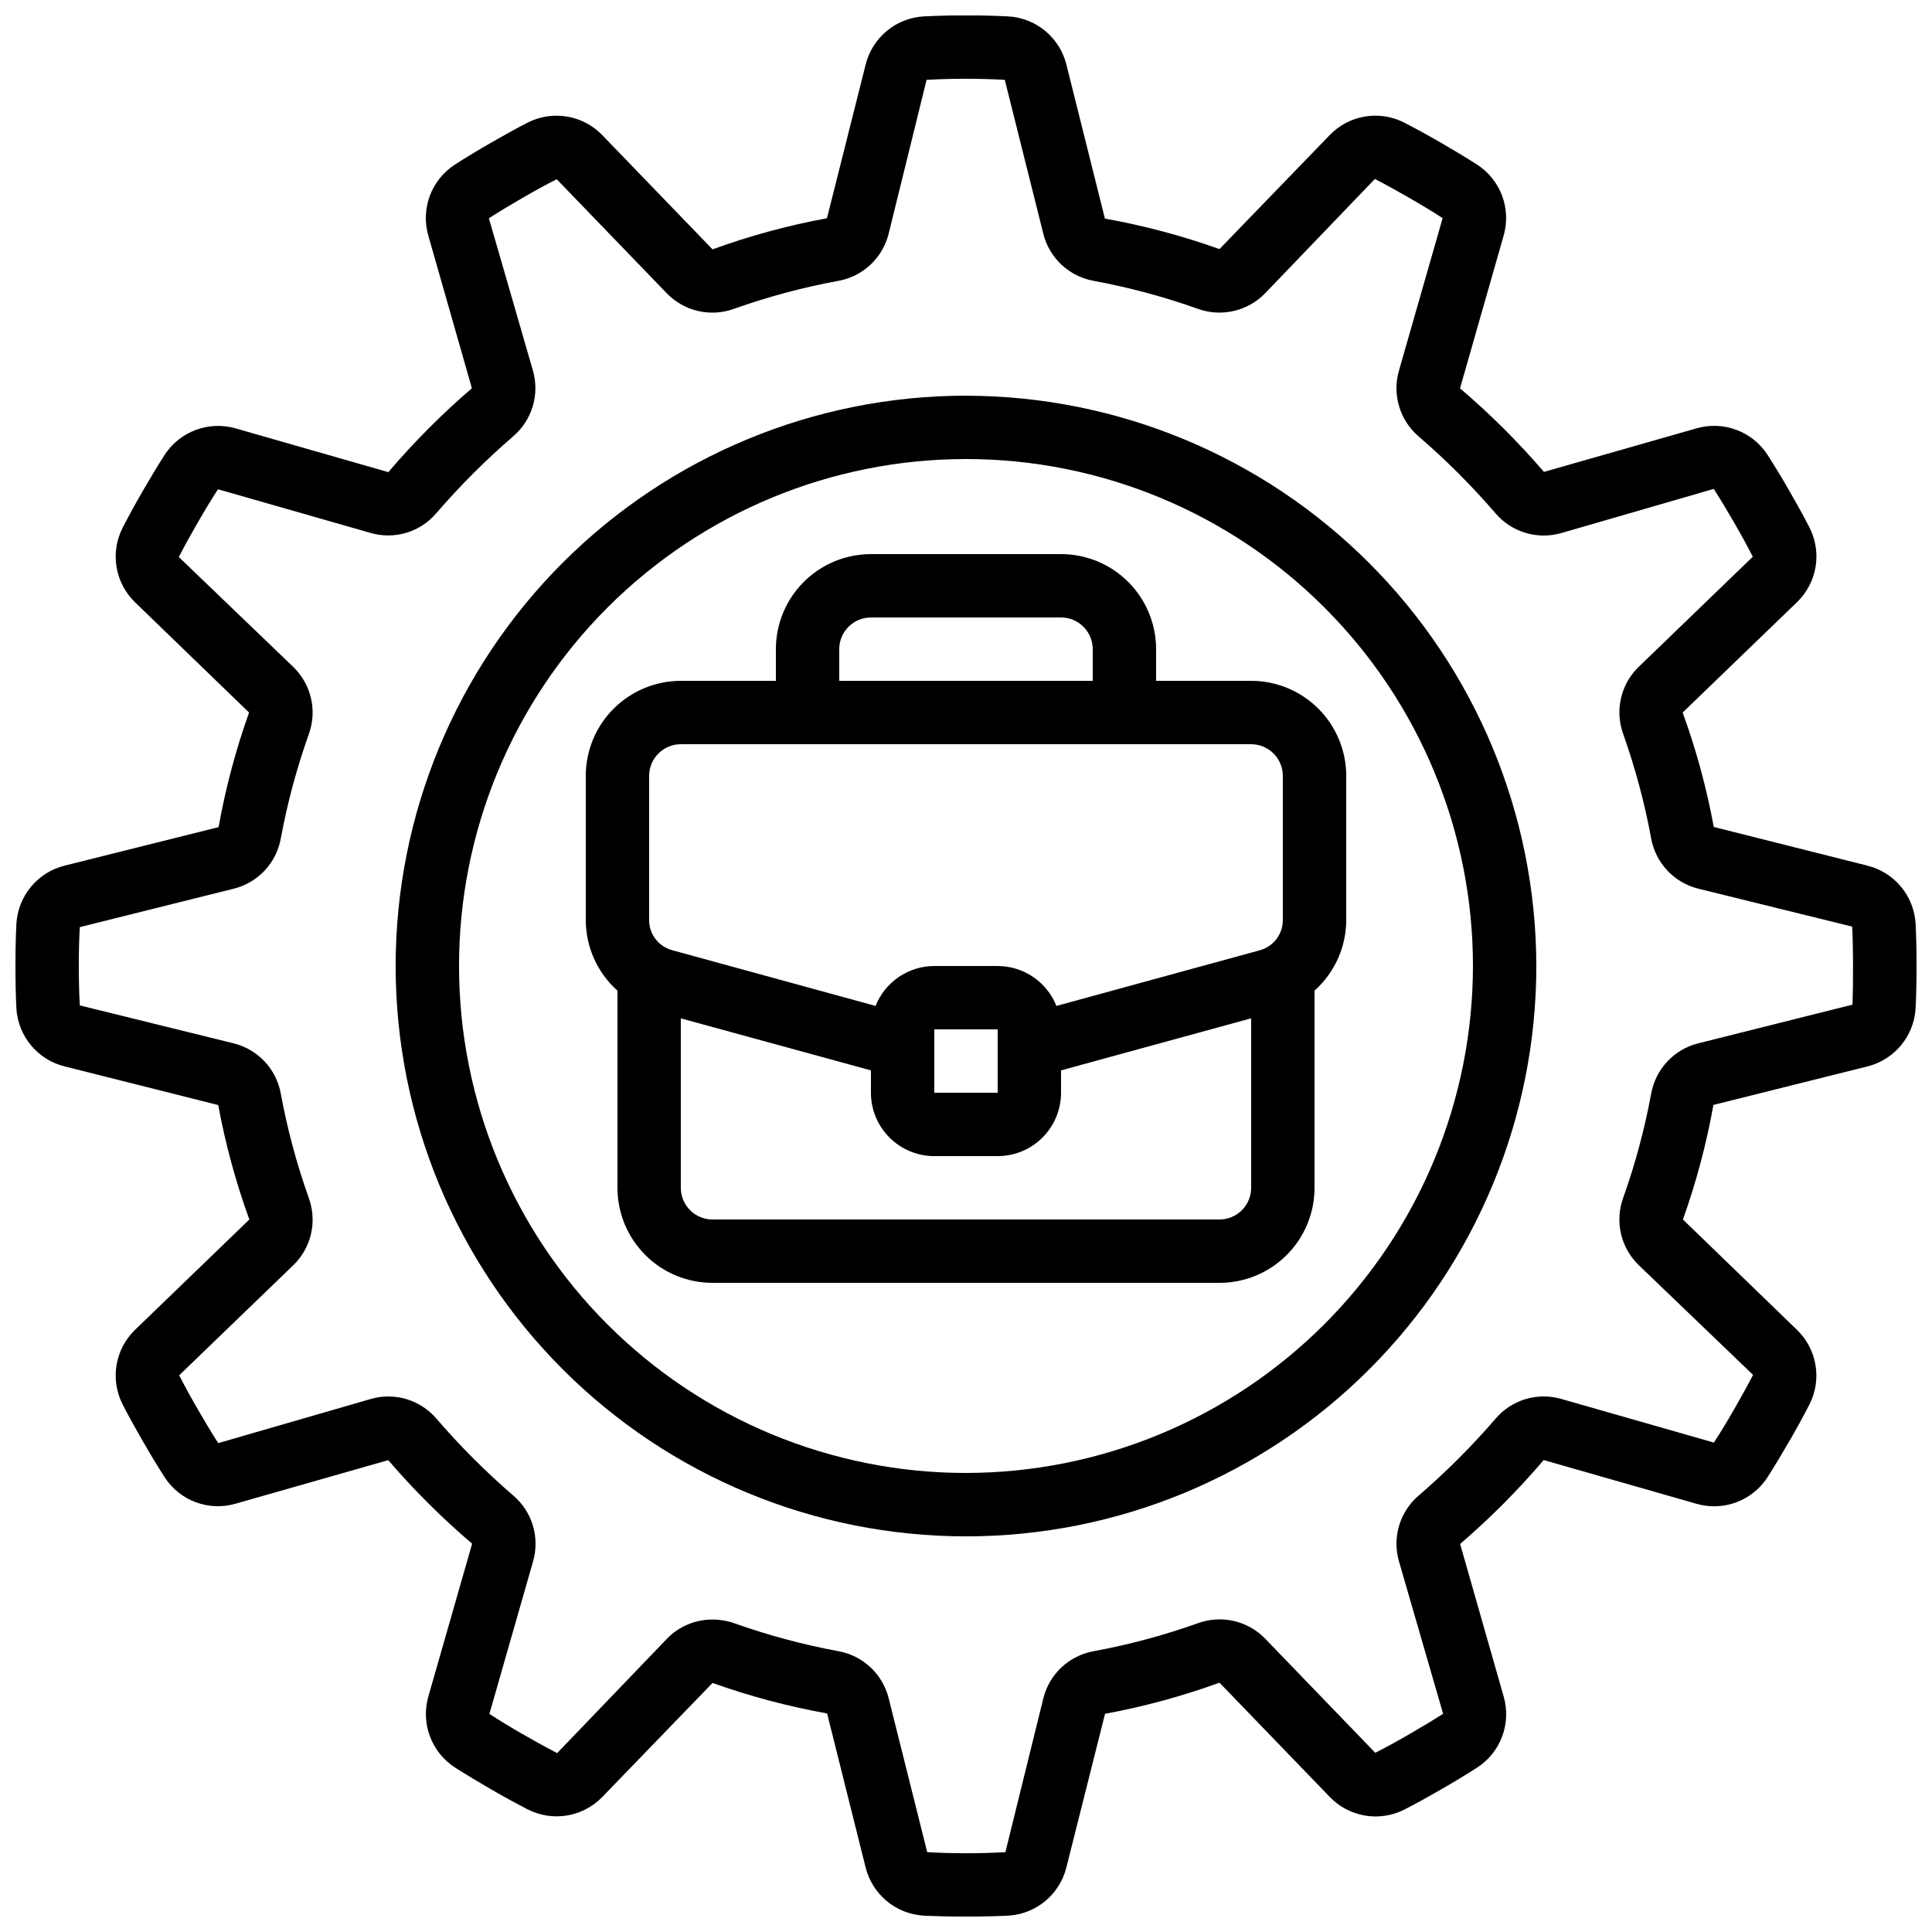
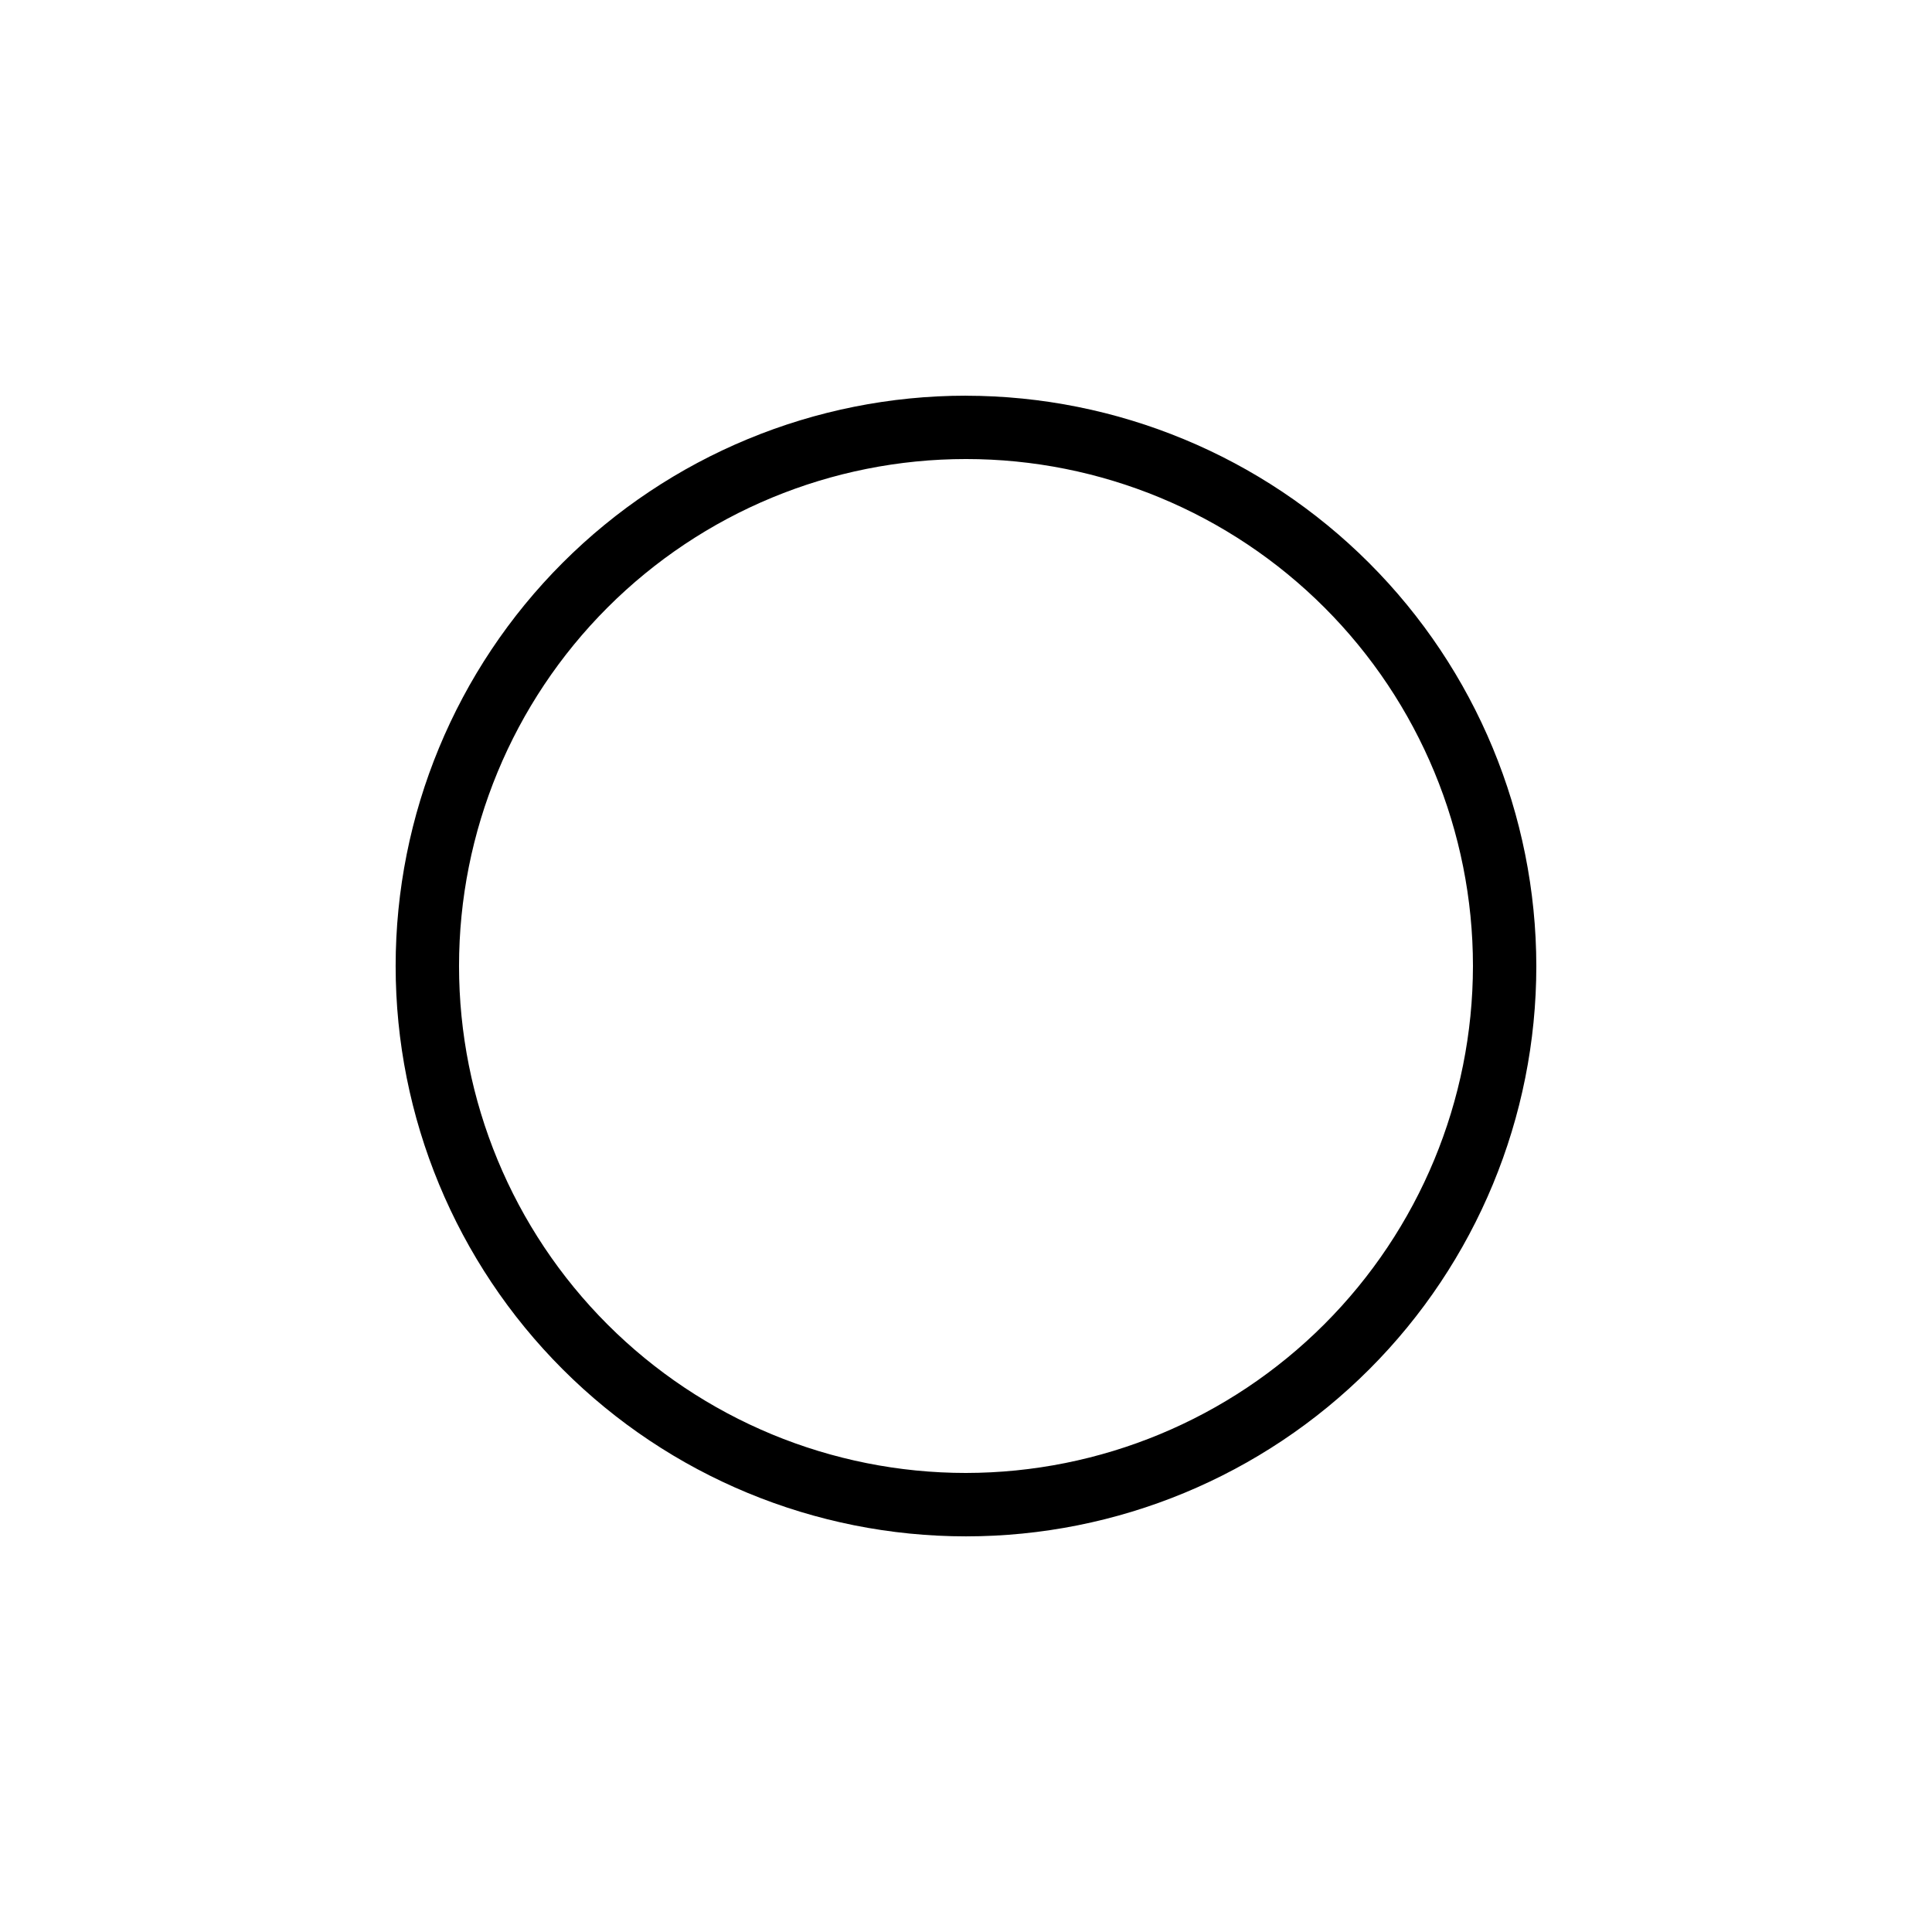
<svg xmlns="http://www.w3.org/2000/svg" width="800px" height="800px" version="1.1" viewBox="144 144 512 512">
  <defs>
    <clipPath id="a">
      <path d="m148.09 148.09h503.81v503.81h-503.81z" />
    </clipPath>
  </defs>
  <g clip-path="url(#a)">
-     <path d="m638.91 373.41-40.742-10.254c-1.898-10.32-4.656-20.465-8.246-30.328l30.277-29.223c2.602-2.5 4.332-5.766 4.938-9.324 0.605-3.555 0.051-7.215-1.578-10.434-1.68-3.301-3.519-6.551-5.391-9.816-1.871-3.266-3.785-6.434-5.777-9.539v0.004c-1.969-3.016-4.848-5.32-8.219-6.578-3.375-1.258-7.059-1.406-10.523-0.418l-40.488 11.555c-6.828-7.945-14.262-15.348-22.234-22.145l11.57-40.523c0.984-3.461 0.836-7.148-0.426-10.52-1.258-3.371-3.562-6.25-6.578-8.219-3.106-1.98-6.289-3.887-9.547-5.777-3.258-1.891-6.508-3.668-9.809-5.375h0.004c-3.215-1.645-6.871-2.211-10.43-1.613-3.559 0.594-6.828 2.32-9.328 4.922l-29.207 30.203c-9.879-3.527-20.035-6.231-30.363-8.078l-10.207-40.832c-0.871-3.484-2.828-6.594-5.59-8.887s-6.18-3.644-9.762-3.863c-7.492-0.375-15-0.375-22.496 0-3.582 0.215-7 1.566-9.762 3.859-2.762 2.293-4.719 5.406-5.586 8.891l-10.254 40.738c-10.32 1.898-20.465 4.656-30.328 8.246l-29.223-30.277c-2.504-2.598-5.773-4.32-9.332-4.914-3.555-0.598-7.211-0.039-10.426 1.598-3.301 1.68-6.551 3.519-9.816 5.391s-6.434 3.785-9.539 5.777h0.004c-3.016 1.965-5.32 4.848-6.582 8.219-1.258 3.375-1.402 7.059-0.414 10.523l11.555 40.488c-7.945 6.828-15.348 14.262-22.145 22.234l-40.523-11.613c-3.461-0.98-7.144-0.832-10.516 0.43-3.371 1.258-6.254 3.562-8.223 6.574-1.98 3.106-3.887 6.289-5.777 9.547-1.891 3.258-3.668 6.508-5.375 9.809-1.637 3.211-2.199 6.867-1.605 10.422 0.598 3.559 2.32 6.828 4.914 9.336l30.203 29.203c-3.527 9.879-6.231 20.035-8.078 30.363l-40.832 10.211c-3.481 0.871-6.594 2.828-8.883 5.59-2.293 2.762-3.648 6.18-3.867 9.758-0.184 3.695-0.25 7.473-0.25 11.254 0 3.777 0.066 7.559 0.25 11.27v-0.004c0.223 3.578 1.578 6.992 3.871 9.746 2.289 2.758 5.398 4.711 8.879 5.578l40.738 10.254c1.902 10.32 4.66 20.465 8.246 30.328l-30.277 29.223c-2.594 2.504-4.316 5.777-4.914 9.332-0.598 3.555-0.039 7.211 1.598 10.426 1.68 3.301 3.519 6.551 5.391 9.816s3.785 6.434 5.777 9.539c1.961 3.019 4.84 5.328 8.215 6.586s7.066 1.398 10.527 0.398l40.488-11.547c6.828 7.945 14.262 15.348 22.234 22.145l-11.613 40.523c-0.984 3.461-0.836 7.148 0.426 10.52 1.258 3.371 3.562 6.254 6.578 8.223 3.106 1.98 6.289 3.887 9.547 5.777 3.258 1.891 6.508 3.668 9.809 5.375v-0.004c3.211 1.641 6.867 2.199 10.422 1.605 3.559-0.594 6.828-2.316 9.336-4.914l29.203-30.203c9.879 3.527 20.035 6.227 30.363 8.078l10.211 40.832v0.004c0.871 3.477 2.828 6.59 5.59 8.883 2.762 2.289 6.18 3.644 9.758 3.863 3.727 0.184 7.473 0.25 11.25 0.25s7.559-0.066 11.27-0.25c3.578-0.223 6.992-1.578 9.746-3.867 2.758-2.293 4.711-5.402 5.578-8.879l10.254-40.742c10.32-1.902 20.465-4.66 30.328-8.246l29.223 30.277c2.5 2.602 5.769 4.332 9.324 4.938 3.559 0.605 7.215 0.051 10.434-1.578 3.301-1.68 6.551-3.519 9.816-5.391 3.266-1.871 6.434-3.785 9.539-5.777 3.012-1.965 5.32-4.848 6.578-8.219 1.258-3.375 1.402-7.059 0.414-10.523l-11.555-40.488c7.945-6.828 15.348-14.262 22.145-22.234l40.523 11.598c3.461 0.992 7.152 0.852 10.527-0.406 3.379-1.258 6.262-3.562 8.23-6.582 1.98-3.106 3.887-6.289 5.777-9.547 1.891-3.258 3.668-6.508 5.375-9.809 1.637-3.211 2.199-6.867 1.602-10.422-0.594-3.559-2.316-6.828-4.91-9.336l-30.223-29.246c3.527-9.879 6.227-20.035 8.078-30.363l40.832-10.211 0.004 0.004c3.477-0.875 6.59-2.832 8.883-5.594 2.289-2.758 3.644-6.176 3.863-9.758 0.184-3.727 0.25-7.473 0.25-11.25s-0.066-7.559-0.25-11.27c-0.223-3.578-1.578-6.992-3.867-9.746-2.293-2.754-5.402-4.711-8.879-5.578zm-3.988 36.855v-0.004c-0.027 0.008-0.051 0.008-0.078 0l-40.875 10.254c-3.121 0.793-5.949 2.469-8.145 4.828-2.195 2.356-3.668 5.293-4.242 8.465-1.738 9.418-4.231 18.688-7.445 27.707-1.09 3.035-1.281 6.316-0.555 9.453 0.723 3.137 2.336 6 4.644 8.25l30.355 29.145c-1.605 3.082-3.293 6.129-5.039 9.16-1.746 3.031-3.519 5.988-5.348 8.773l-40.523-11.586h-0.004c-3.082-0.875-6.352-0.848-9.418 0.078-3.07 0.926-5.805 2.715-7.887 5.152-6.297 7.309-13.129 14.137-20.438 20.43-2.426 2.086-4.207 4.824-5.133 7.891-0.922 3.062-0.949 6.328-0.082 9.406l11.73 40.5c-2.898 1.855-5.879 3.629-8.875 5.367s-6.086 3.441-9.102 4.973l-29.211-30.277-0.004-0.004c-2.246-2.309-5.109-3.922-8.246-4.644-3.141-0.727-6.422-0.535-9.453 0.555-9.023 3.215-18.289 5.707-27.711 7.445-3.172 0.57-6.117 2.039-8.48 4.234-2.359 2.199-4.039 5.027-4.836 8.152l-10.078 40.875h0.004c-6.902 0.379-13.82 0.379-20.723 0l-10.238-40.875c-0.793-3.121-2.469-5.949-4.824-8.145-2.359-2.195-5.297-3.668-8.469-4.242-9.418-1.738-18.684-4.231-27.707-7.445-1.82-0.633-3.734-0.949-5.66-0.941-4.527-0.02-8.871 1.801-12.031 5.039l-29.145 30.355c-3.082-1.605-6.129-3.293-9.16-5.039s-5.988-3.519-8.793-5.348l11.605-40.523h-0.004c0.871-3.086 0.84-6.352-0.086-9.418-0.93-3.066-2.711-5.805-5.144-7.891-7.305-6.297-14.137-13.129-20.43-20.438-2.082-2.43-4.82-4.215-7.883-5.141-3.066-0.922-6.336-0.949-9.414-0.074l-40.508 11.723c-1.855-2.898-3.629-5.879-5.367-8.875-1.738-2.996-3.441-6.086-4.973-9.102l30.277-29.211 0.008-0.004c2.305-2.246 3.918-5.109 4.644-8.246 0.723-3.141 0.531-6.422-0.559-9.453-3.215-9.023-5.707-18.289-7.445-27.711-0.57-3.172-2.039-6.117-4.234-8.48-2.195-2.359-5.027-4.039-8.152-4.836l-40.875-10.078c-0.203-3.481-0.27-6.941-0.27-10.441s0.066-6.961 0.27-10.312l40.875-10.203c3.121-0.793 5.949-2.469 8.145-4.824 2.199-2.359 3.668-5.297 4.242-8.469 1.742-9.418 4.231-18.684 7.445-27.707 1.086-3.031 1.281-6.312 0.555-9.449-0.727-3.137-2.336-5.996-4.641-8.242l-30.391-29.188c1.605-3.082 3.293-6.129 5.039-9.16 1.746-3.031 3.519-5.988 5.348-8.793l40.523 11.605c3.082 0.875 6.352 0.848 9.422-0.078 3.066-0.93 5.805-2.719 7.887-5.156 6.297-7.305 13.129-14.133 20.438-20.43 2.426-2.086 4.207-4.82 5.129-7.887 0.926-3.062 0.953-6.328 0.086-9.41l-11.699-40.465c2.898-1.855 5.879-3.629 8.875-5.367 2.996-1.738 6.086-3.441 9.102-4.973l29.211 30.277 0.004 0.008c2.246 2.301 5.106 3.914 8.242 4.637 3.133 0.727 6.41 0.535 9.441-0.551 9.043-3.215 18.328-5.707 27.77-7.445 3.164-0.574 6.102-2.051 8.453-4.246 2.356-2.195 4.027-5.019 4.82-8.141l10.078-40.875c6.902-0.379 13.82-0.379 20.723 0l10.234 40.875c0.793 3.121 2.469 5.949 4.828 8.145 2.356 2.199 5.293 3.668 8.465 4.242 9.418 1.742 18.684 4.231 27.707 7.445 3.035 1.082 6.312 1.27 9.449 0.547 3.137-0.727 6-2.332 8.254-4.633l29.145-30.355c3.082 1.605 6.129 3.293 9.16 5.039 3.031 1.746 5.988 3.519 8.793 5.348l-11.605 40.523c-0.867 3.082-0.84 6.352 0.09 9.418 0.926 3.066 2.711 5.801 5.141 7.887 7.309 6.297 14.137 13.129 20.43 20.438 2.086 2.43 4.824 4.207 7.891 5.133 3.062 0.922 6.328 0.953 9.406 0.082l40.5-11.73c1.855 2.898 3.629 5.879 5.367 8.875s3.441 6.086 4.973 9.102l-30.277 29.223h-0.004c-2.305 2.246-3.914 5.106-4.637 8.238-0.727 3.133-0.535 6.41 0.547 9.438 3.215 9.043 5.707 18.328 7.445 27.77 0.578 3.164 2.051 6.102 4.246 8.453 2.195 2.356 5.019 4.027 8.141 4.82l40.875 10.078c0.168 3.449 0.234 6.91 0.234 10.41s-0.031 6.996-0.156 10.293z" />
-   </g>
+     </g>
  <path d="m400 248.86c-40.086 0-78.531 15.926-106.88 44.27s-44.27 66.789-44.27 106.88 15.926 78.527 44.27 106.87c28.344 28.348 66.789 44.27 106.88 44.27s78.527-15.922 106.87-44.27c28.348-28.344 44.27-66.785 44.27-106.87-0.047-40.074-15.984-78.488-44.32-106.82-28.332-28.336-66.75-44.273-106.82-44.32zm0 285.49c-35.633 0-69.805-14.156-95-39.352-25.195-25.195-39.352-59.367-39.352-94.996 0-35.633 14.156-69.805 39.352-95s59.367-39.352 95-39.352c35.629 0 69.801 14.156 94.996 39.352 25.195 25.195 39.352 59.367 39.352 95-0.043 35.617-14.211 69.766-39.398 94.949-25.184 25.188-59.332 39.355-94.949 39.398z" />
-   <path d="m475.57 324.43h-25.191v-8.395c0-6.684-2.652-13.09-7.379-17.812-4.723-4.727-11.129-7.379-17.812-7.379h-50.379c-6.68 0-13.09 2.652-17.812 7.379-4.723 4.723-7.379 11.129-7.379 17.812v8.398l-25.191-0.004c-6.68 0-13.086 2.656-17.812 7.379-4.723 4.727-7.375 11.133-7.375 17.812v38.207c0.012 7.144 3.062 13.949 8.395 18.707v52.246c0 6.68 2.656 13.086 7.379 17.812 4.723 4.723 11.133 7.375 17.812 7.375h134.35c6.684 0 13.09-2.652 17.812-7.375 4.727-4.727 7.379-11.133 7.379-17.812v-52.262c5.332-4.754 8.387-11.551 8.398-18.691v-38.207c0-6.68-2.656-13.086-7.379-17.812-4.727-4.723-11.133-7.379-17.812-7.379zm-109.16-8.395c0-4.637 3.762-8.398 8.398-8.398h50.383-0.004c2.227 0 4.363 0.887 5.938 2.461s2.461 3.711 2.461 5.938v8.398l-67.176-0.004zm-50.383 33.586h0.004c0-4.637 3.758-8.395 8.395-8.395h151.14c2.227 0 4.363 0.883 5.938 2.457 1.574 1.574 2.457 3.711 2.457 5.938v38.207c0.016 3.762-2.516 7.059-6.152 8.02l-53.848 14.734c-1.242-3.117-3.391-5.789-6.164-7.676-2.773-1.887-6.051-2.898-9.406-2.902h-16.793c-3.356 0.004-6.629 1.016-9.406 2.902-2.773 1.887-4.922 4.559-6.16 7.676l-53.918-14.777c-3.598-0.977-6.094-4.246-6.086-7.977zm92.367 83.969h-16.793v-16.793h16.793zm58.777 33.586h-134.35c-4.637 0-8.398-3.758-8.398-8.395v-44.906l50.383 13.789v5.926c0 4.453 1.77 8.727 4.918 11.875 3.148 3.148 7.422 4.918 11.875 4.918h16.793c4.453 0 8.727-1.77 11.875-4.918 3.148-3.148 4.918-7.422 4.918-11.875v-5.93l50.383-13.797v44.918c0 2.227-0.887 4.363-2.461 5.938-1.574 1.574-3.711 2.457-5.938 2.457z" />
</svg>